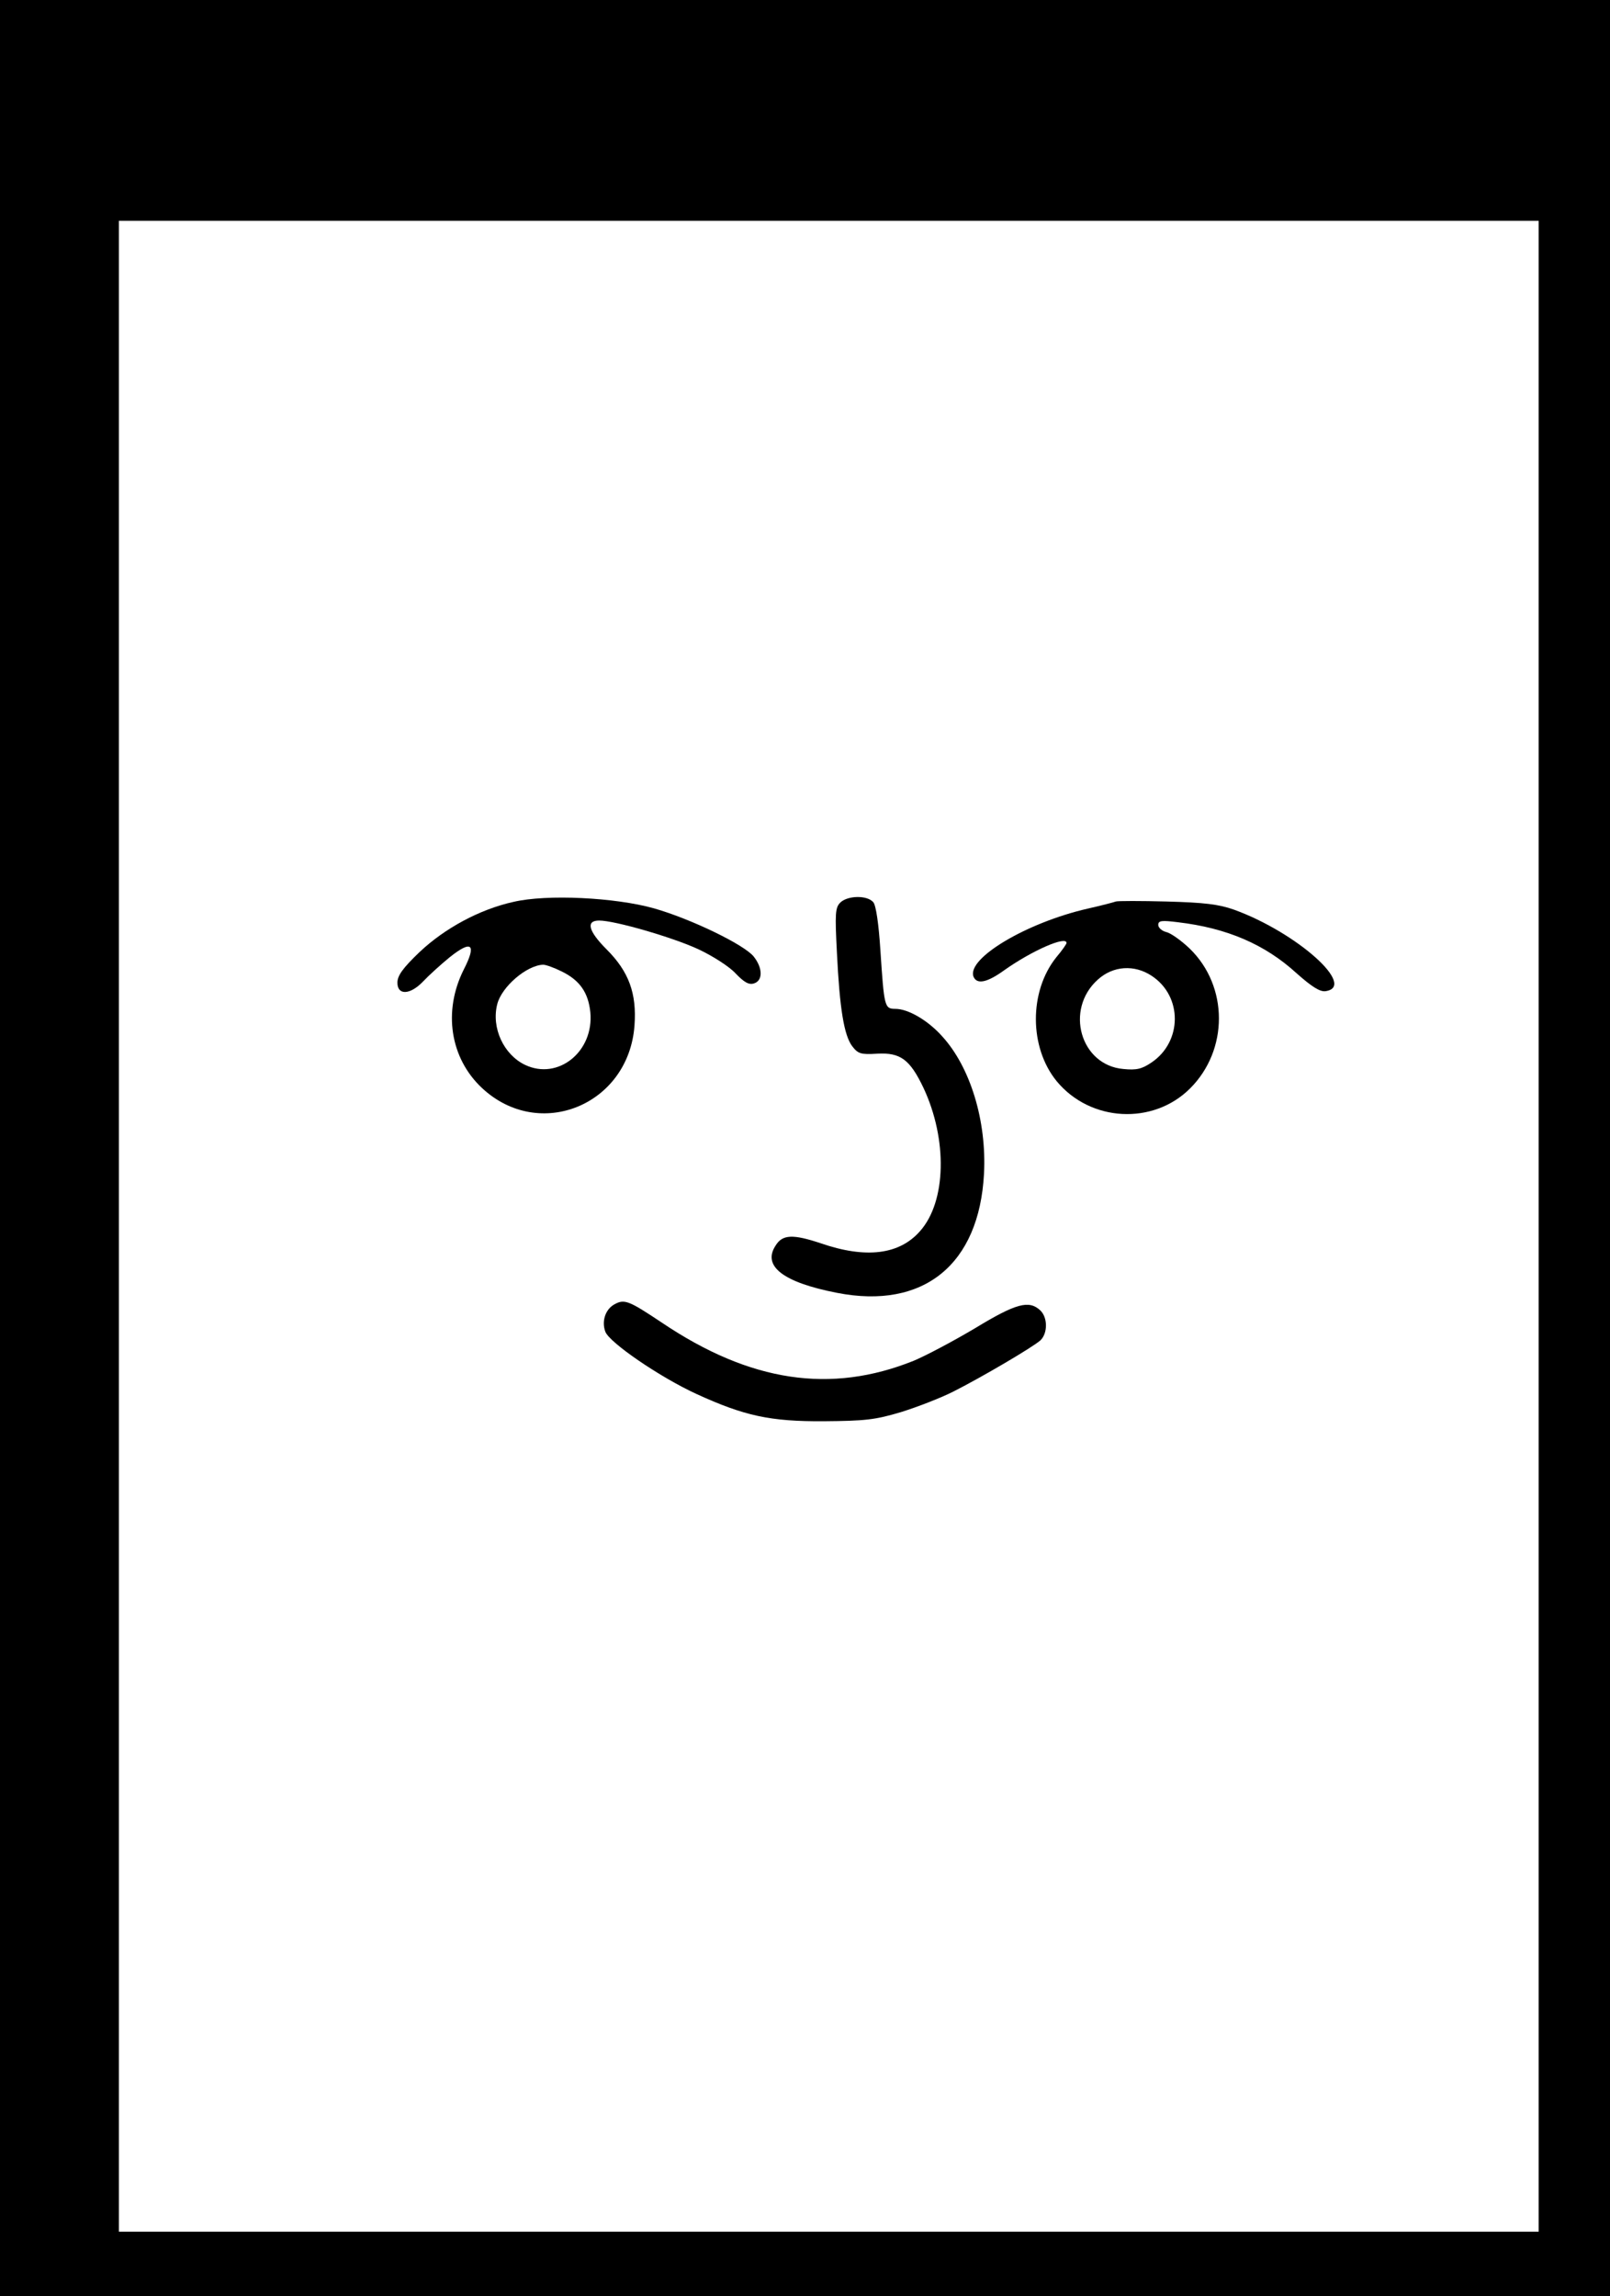
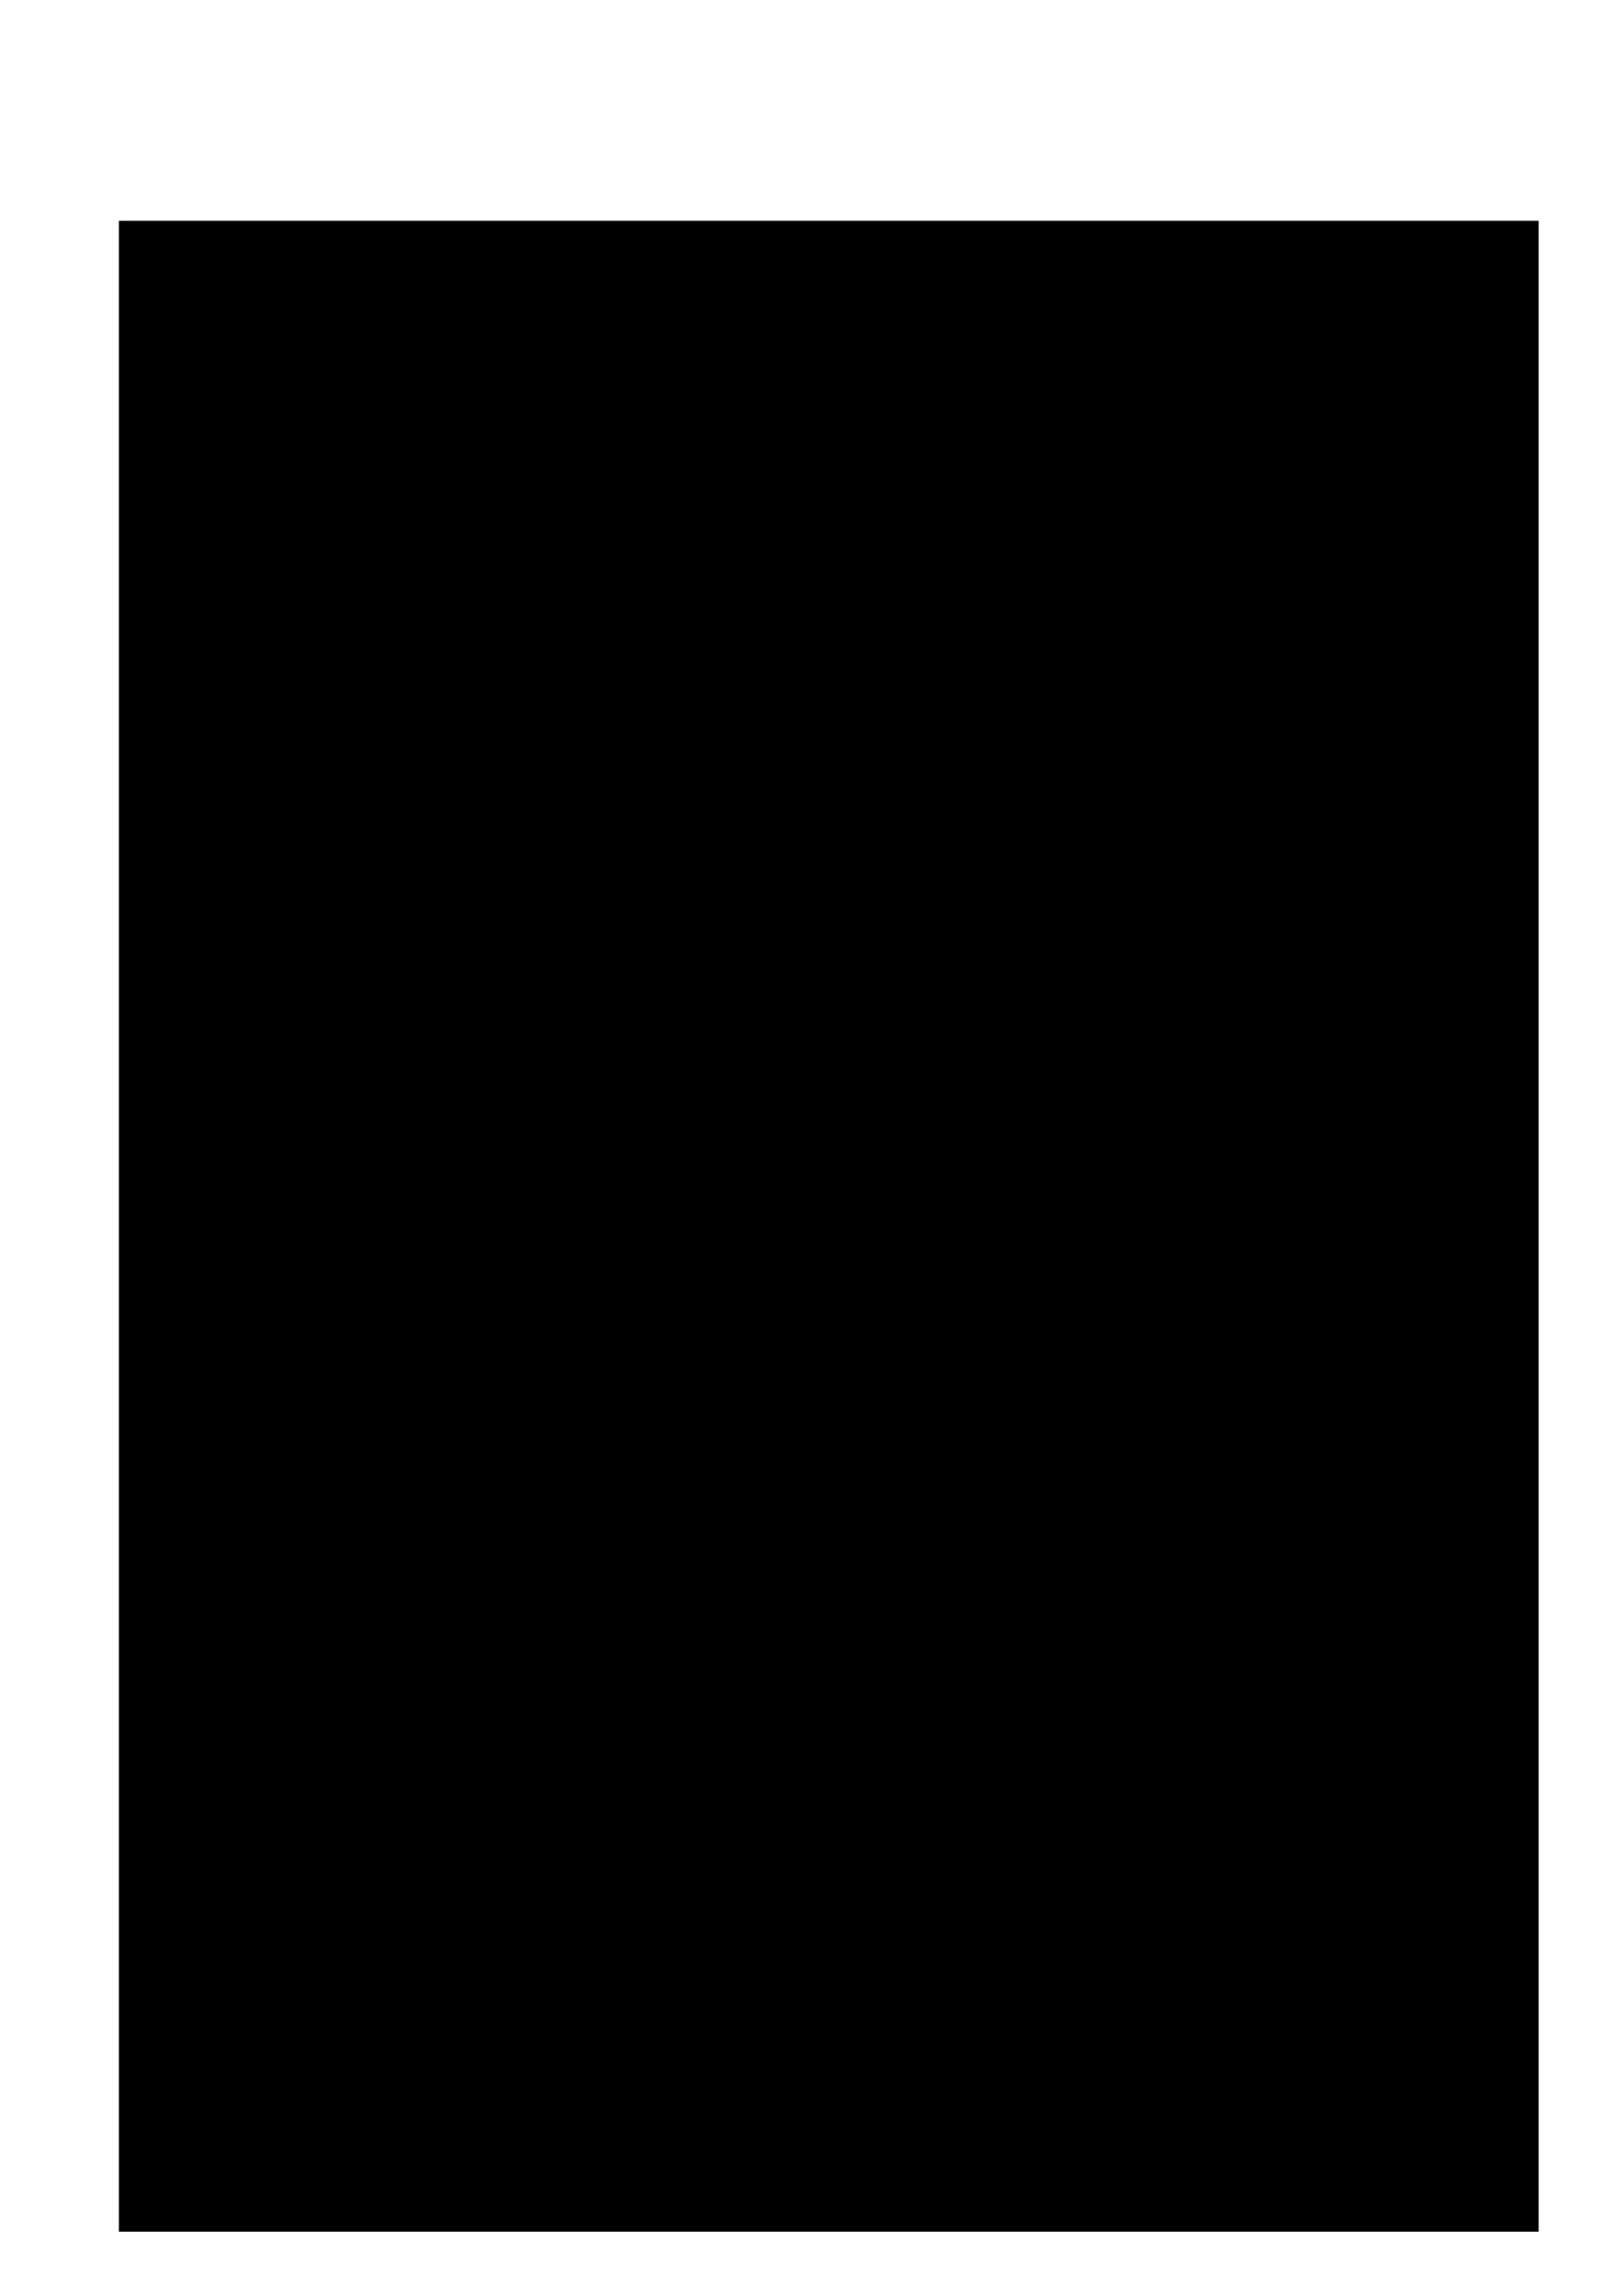
<svg xmlns="http://www.w3.org/2000/svg" version="1.0" width="474pt" height="676pt" viewBox="0 0 474 676" preserveAspectRatio="xMidYMid meet">
  <g transform="translate(0,676) scale(0.1,-0.1)" fill="#000000" stroke="none">
-     <path d="M0 3380 l0 -3380 2370 0 2370 0 0 3380 0 3380 -2370 0 -2370 0 0 -3380z m4530 -230 l0 -2960 -2090 0 -2090 0 0 2960 0 2960 2090 0 2090 0 0 -2960z" />
-     <path d="M1512 4105 c-100 -22 -203 -78 -277 -148 -49 -47 -65 -69 -65 -90 0 -38 38 -36 76 4 16 17 51 49 78 71 65 52 80 39 41 -37 -61 -122 -40 -260 54 -348 169 -158 432 -50 449 184 7 95 -17 159 -82 224 -54 54 -62 85 -22 85 46 0 215 -49 291 -84 43 -20 93 -52 111 -72 25 -26 39 -34 54 -29 26 8 26 45 -1 79 -28 35 -185 111 -294 142 -114 32 -315 42 -413 19z m142 -205 c53 -26 78 -62 84 -120 11 -116 -95 -201 -192 -155 -63 30 -100 109 -82 179 13 51 86 114 135 116 8 0 33 -9 55 -20z" />
+     <path d="M0 3380 z m4530 -230 l0 -2960 -2090 0 -2090 0 0 2960 0 2960 2090 0 2090 0 0 -2960z" />
    <path d="M2474 4103 c-15 -15 -16 -32 -10 -148 8 -165 21 -243 45 -275 17 -22 25 -25 73 -22 69 4 97 -17 137 -101 71 -152 67 -334 -10 -421 -61 -70 -160 -82 -293 -36 -81 27 -112 26 -132 -6 -41 -61 21 -109 180 -140 255 -50 419 83 433 351 8 155 -40 313 -123 404 -42 47 -100 81 -138 81 -32 0 -33 6 -44 172 -5 78 -13 133 -21 142 -18 21 -75 20 -97 -1z" />
    <path d="M3285 4106 c-5 -2 -43 -12 -83 -21 -179 -41 -356 -146 -336 -200 10 -24 40 -18 91 19 82 58 183 102 183 80 0 -3 -13 -22 -30 -42 -81 -101 -80 -266 1 -365 99 -120 284 -130 393 -21 113 113 113 300 -1 411 -25 24 -56 46 -69 49 -13 3 -24 13 -24 21 0 13 10 14 58 8 144 -17 256 -65 349 -150 45 -40 69 -55 85 -53 95 13 -84 173 -269 240 -45 16 -88 21 -198 24 -77 2 -144 2 -150 0z m106 -219 c91 -60 90 -194 -1 -255 -28 -19 -44 -23 -83 -19 -126 11 -173 175 -75 263 45 41 108 45 159 11z" />
-     <path d="M1807 2919 c-25 -15 -36 -49 -25 -79 11 -32 162 -135 269 -184 140 -64 216 -81 374 -80 122 1 151 4 228 27 48 15 118 42 155 61 83 42 231 129 255 150 22 21 22 68 -1 89 -33 30 -71 20 -191 -53 -64 -38 -145 -81 -181 -96 -244 -98 -481 -63 -741 112 -99 66 -111 71 -142 53z" />
  </g>
</svg>